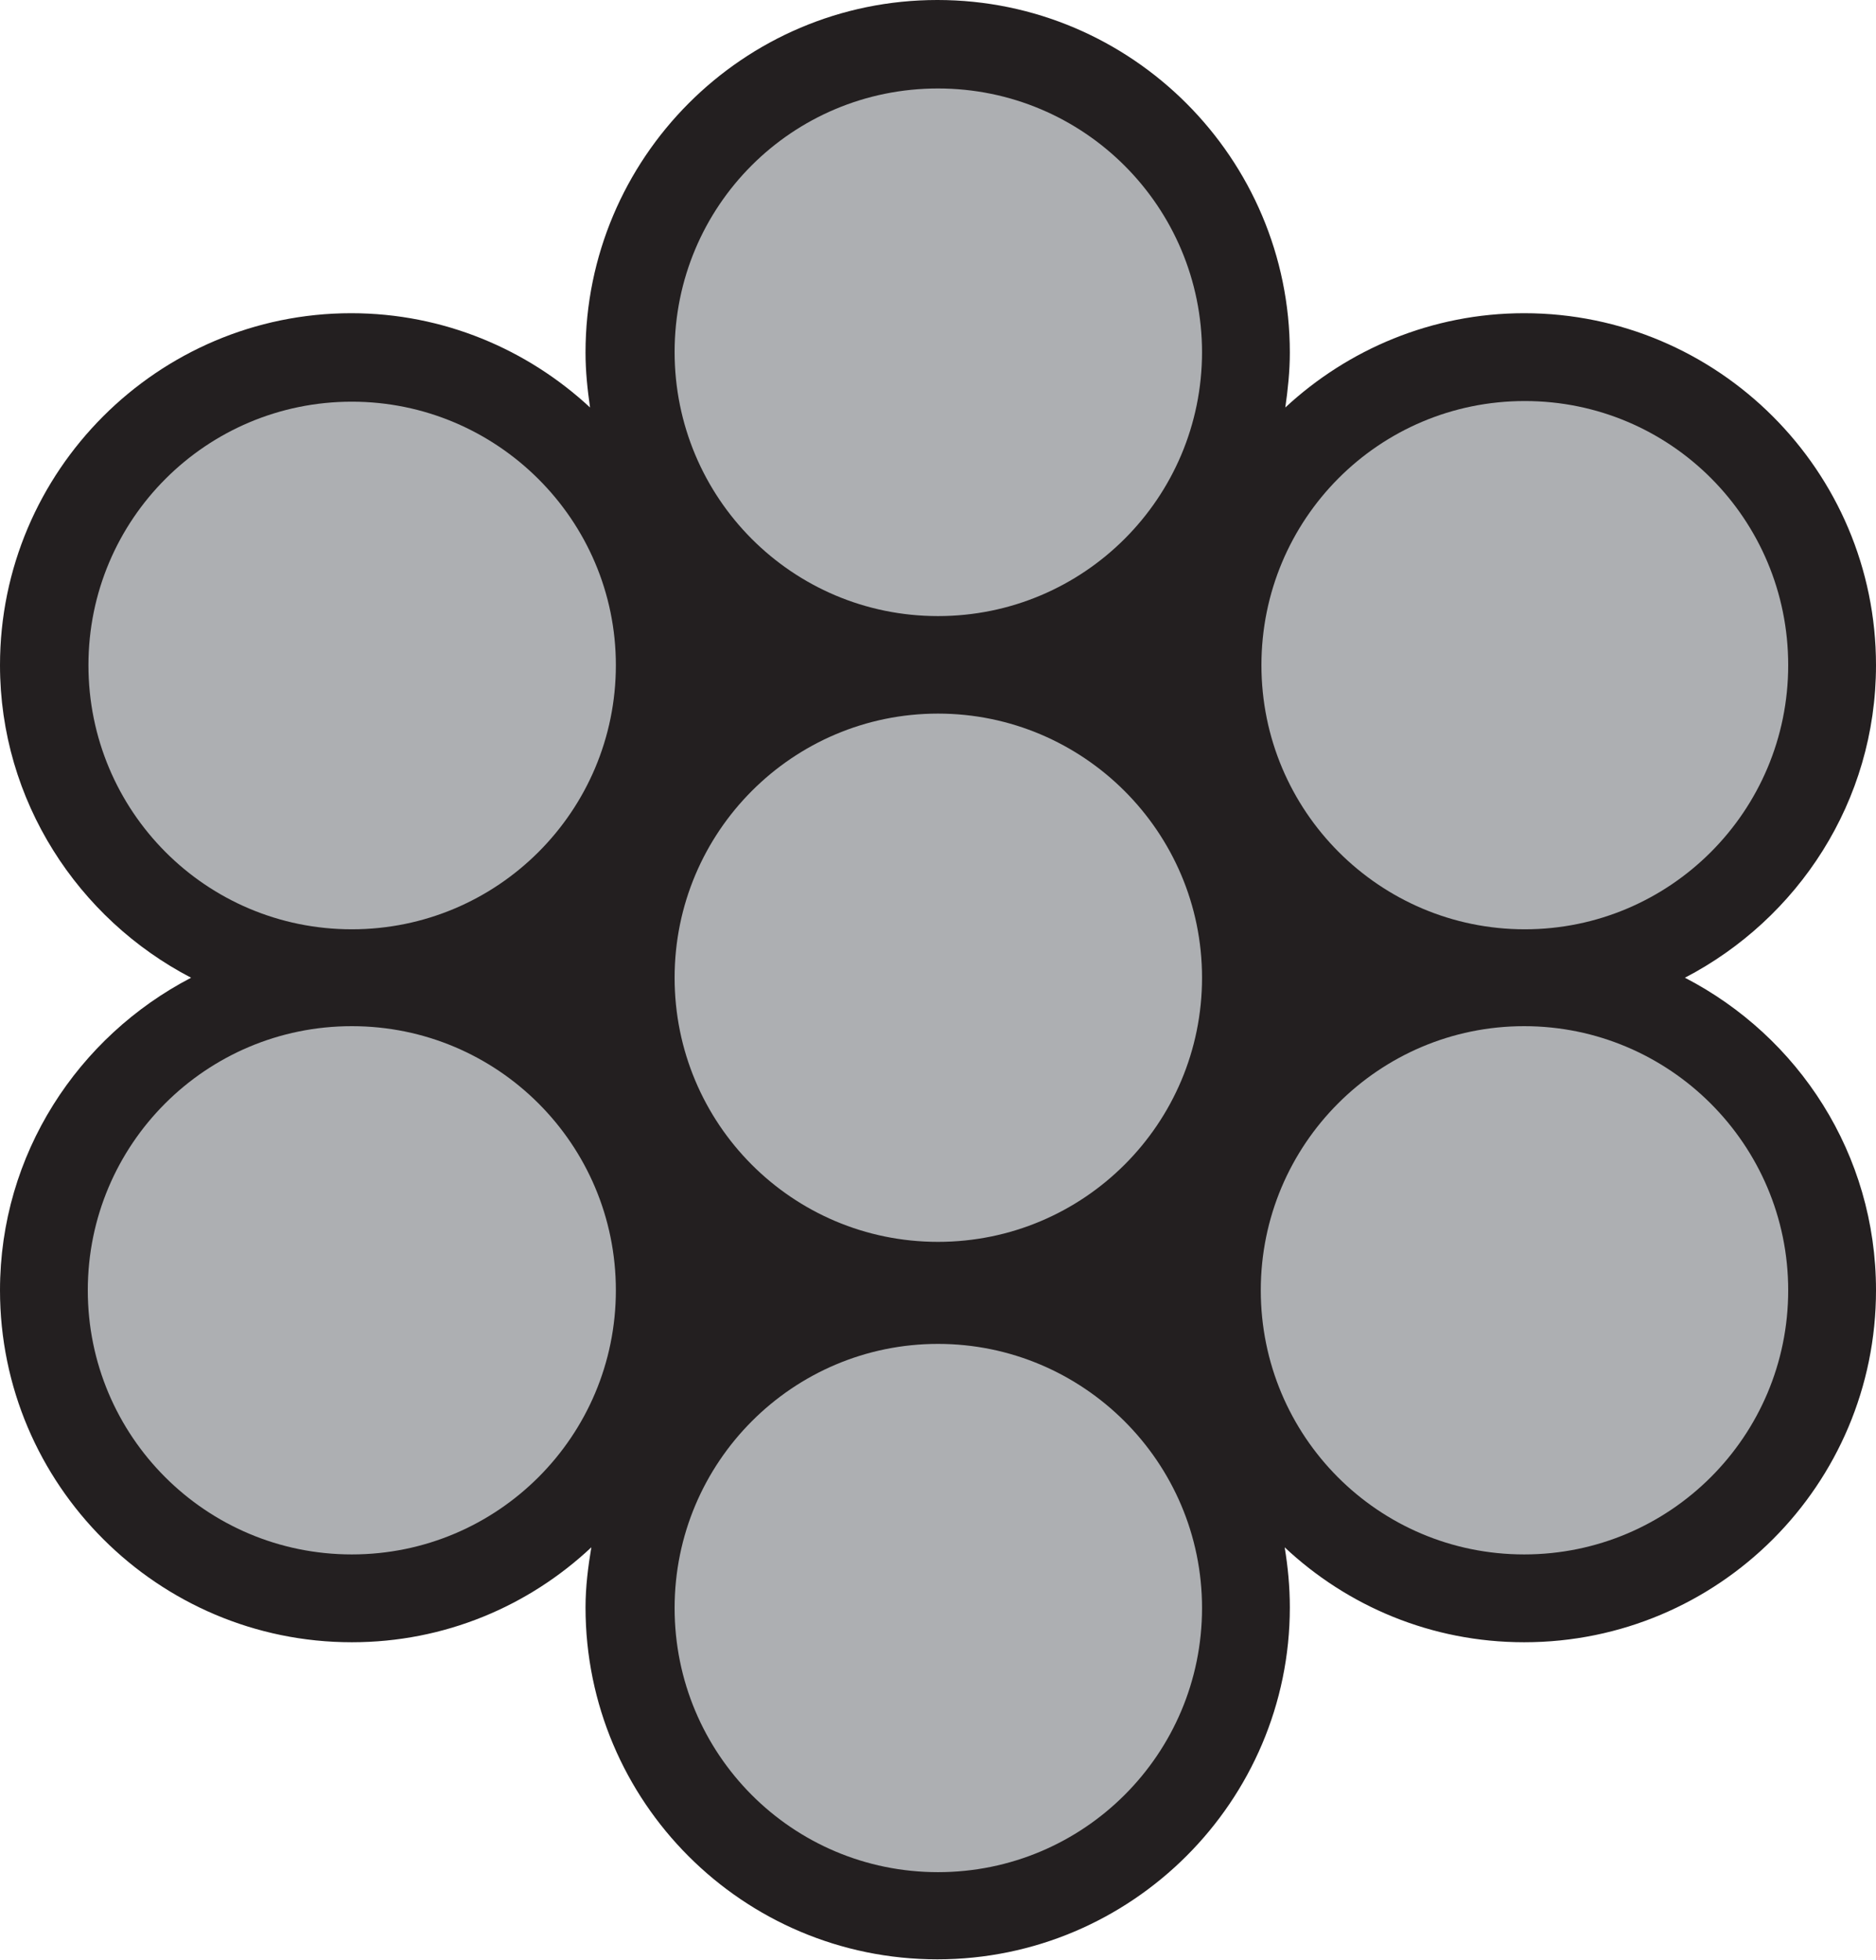
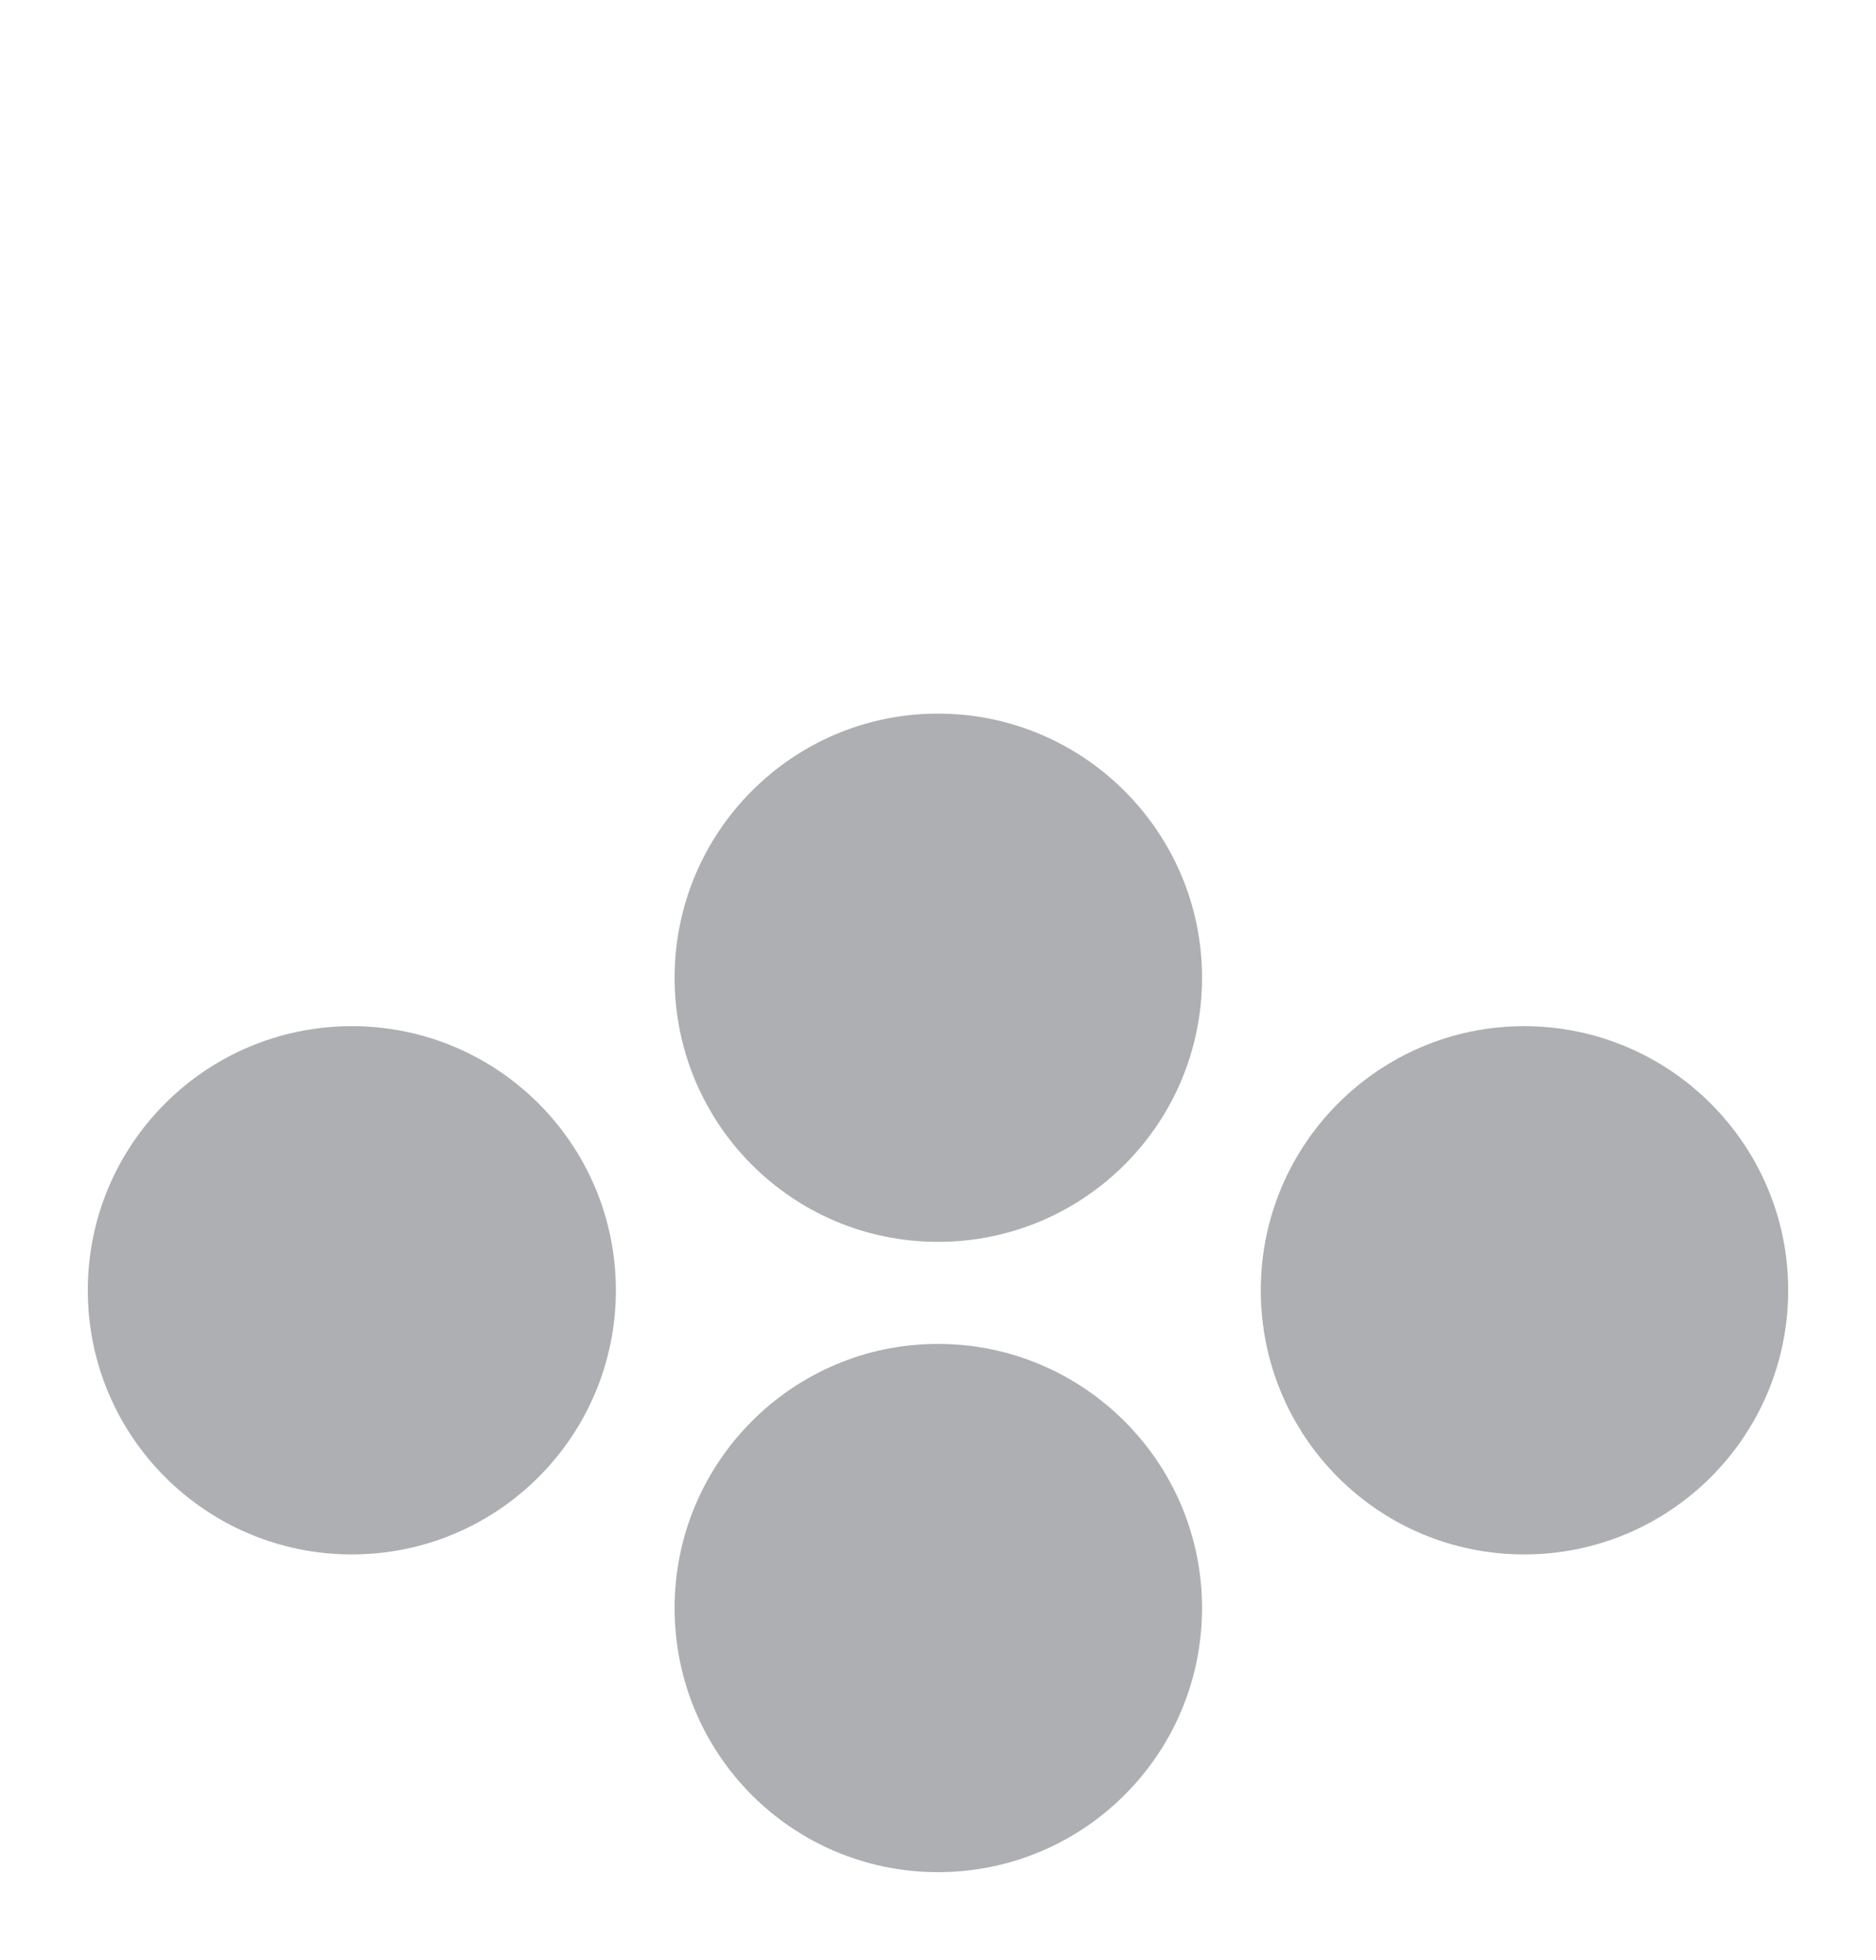
<svg xmlns="http://www.w3.org/2000/svg" id="Layer_2" data-name="Layer 2" viewBox="0 0 29.06 30.35">
  <defs>
    <style> .cls-1 { fill: #adafb2; } .cls-2 { fill: #231f20; } </style>
  </defs>
  <g id="Layer_1-2" data-name="Layer 1">
    <g>
-       <path class="cls-2" d="M26.1,15.14c1.75-.91,2.96-2.73,2.96-4.84,0-3.01-2.45-5.45-5.45-5.45-1.43,0-2.73,.56-3.7,1.46,.04-.28,.07-.56,.07-.85,0-3.01-2.45-5.46-5.46-5.46s-5.45,2.45-5.45,5.46c0,.29,.03,.57,.07,.85-.97-.9-2.27-1.46-3.7-1.46C2.45,4.85,0,7.29,0,10.3,0,12.4,1.21,14.23,2.96,15.14c-1.75,.91-2.96,2.73-2.96,4.84,0,3.01,2.45,5.45,5.45,5.45,1.44,0,2.74-.56,3.71-1.47-.05,.3-.09,.61-.09,.93,0,3.01,2.44,5.45,5.45,5.45s5.46-2.45,5.46-5.45c0-.32-.03-.63-.08-.93,.97,.91,2.27,1.47,3.71,1.47,3.01,0,5.45-2.44,5.45-5.45,0-2.11-1.2-3.93-2.96-4.84" />
      <path class="cls-1" d="M18.62,24.9c0,2.26-1.83,4.09-4.09,4.09s-4.08-1.83-4.08-4.09,1.83-4.09,4.08-4.09,4.09,1.83,4.09,4.09" />
      <path class="cls-1" d="M18.62,15.14c0,2.26-1.83,4.09-4.09,4.09s-4.08-1.83-4.08-4.09,1.83-4.09,4.08-4.09,4.09,1.83,4.09,4.09" />
      <path class="cls-1" d="M27.7,19.98c0,2.26-1.83,4.09-4.09,4.09s-4.08-1.83-4.08-4.09,1.83-4.09,4.08-4.09,4.09,1.83,4.09,4.09" />
      <path class="cls-1" d="M9.54,19.98c0,2.26-1.83,4.09-4.09,4.09s-4.09-1.83-4.09-4.09,1.83-4.09,4.09-4.09,4.09,1.83,4.09,4.09" />
-       <path class="cls-1" d="M27.7,10.3c0,2.26-1.83,4.09-4.08,4.09s-4.08-1.83-4.08-4.09,1.82-4.09,4.08-4.09,4.08,1.83,4.08,4.09" />
-       <path class="cls-1" d="M9.54,10.3c0,2.26-1.83,4.09-4.09,4.09S1.37,12.56,1.37,10.3s1.83-4.08,4.08-4.08,4.09,1.83,4.09,4.08" />
-       <path class="cls-1" d="M18.62,5.45c0,2.26-1.83,4.09-4.09,4.09s-4.08-1.83-4.08-4.09S12.27,1.37,14.53,1.37s4.09,1.83,4.09,4.09" />
    </g>
  </g>
</svg>